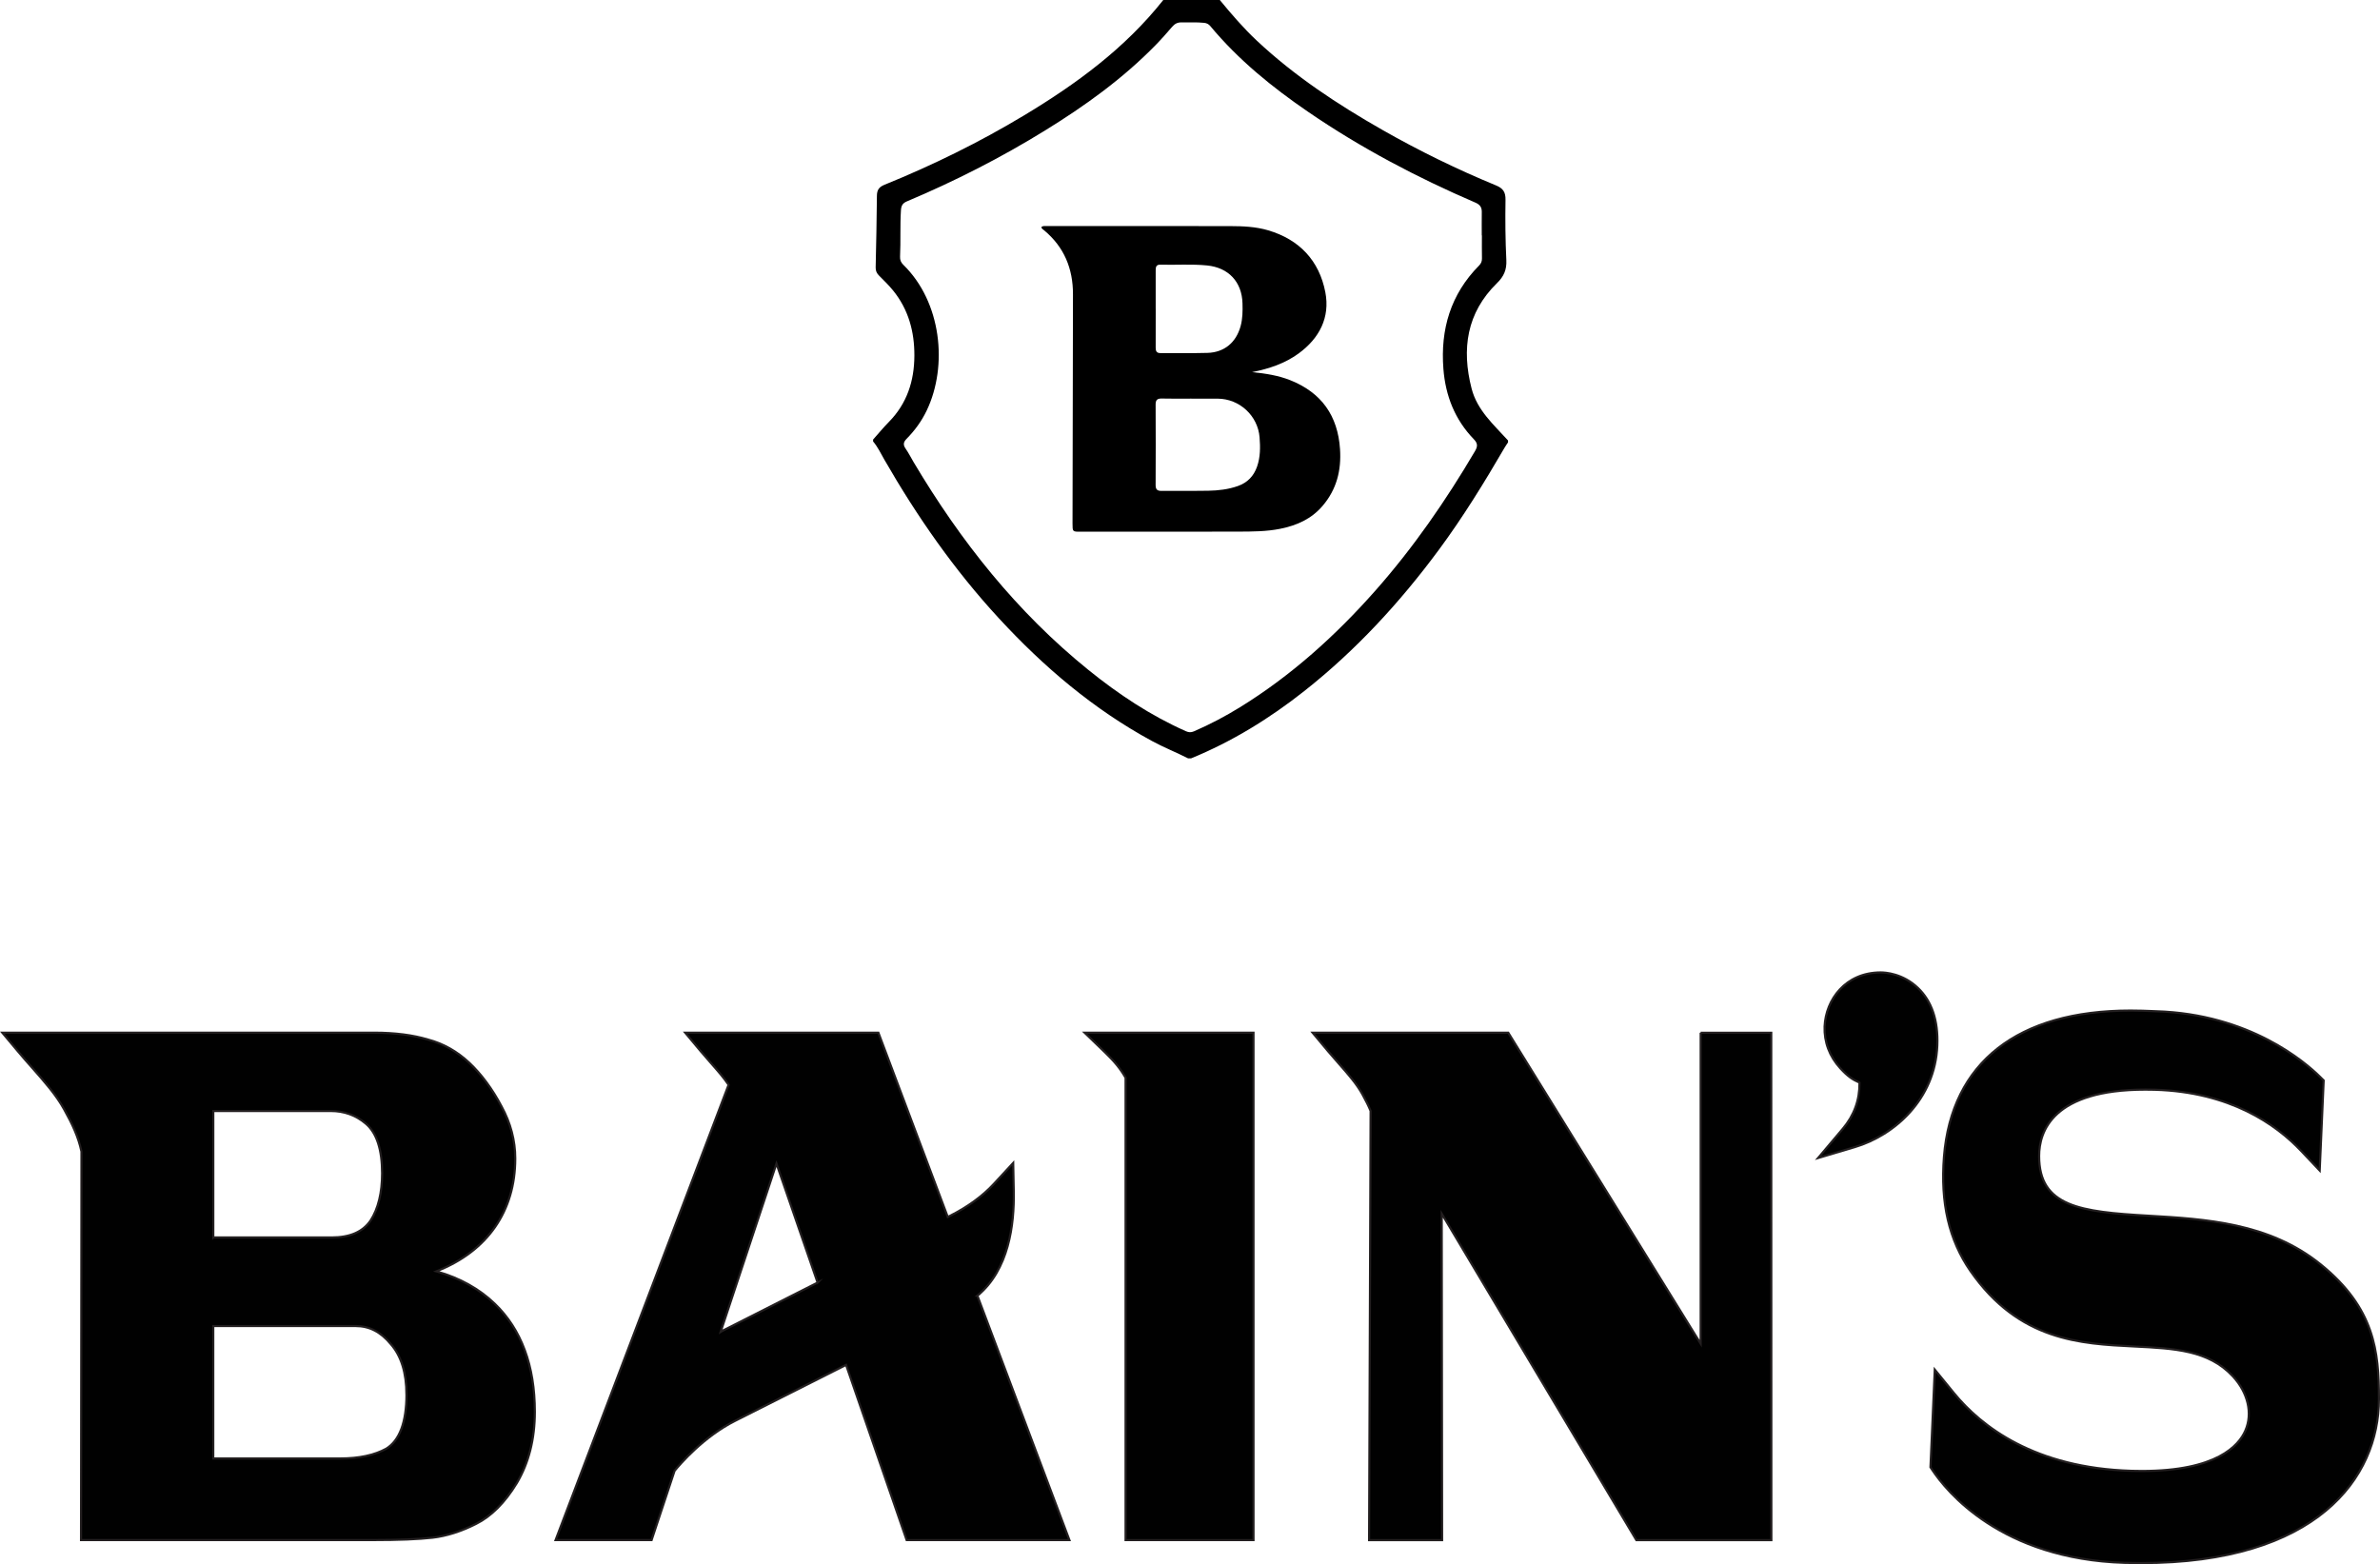
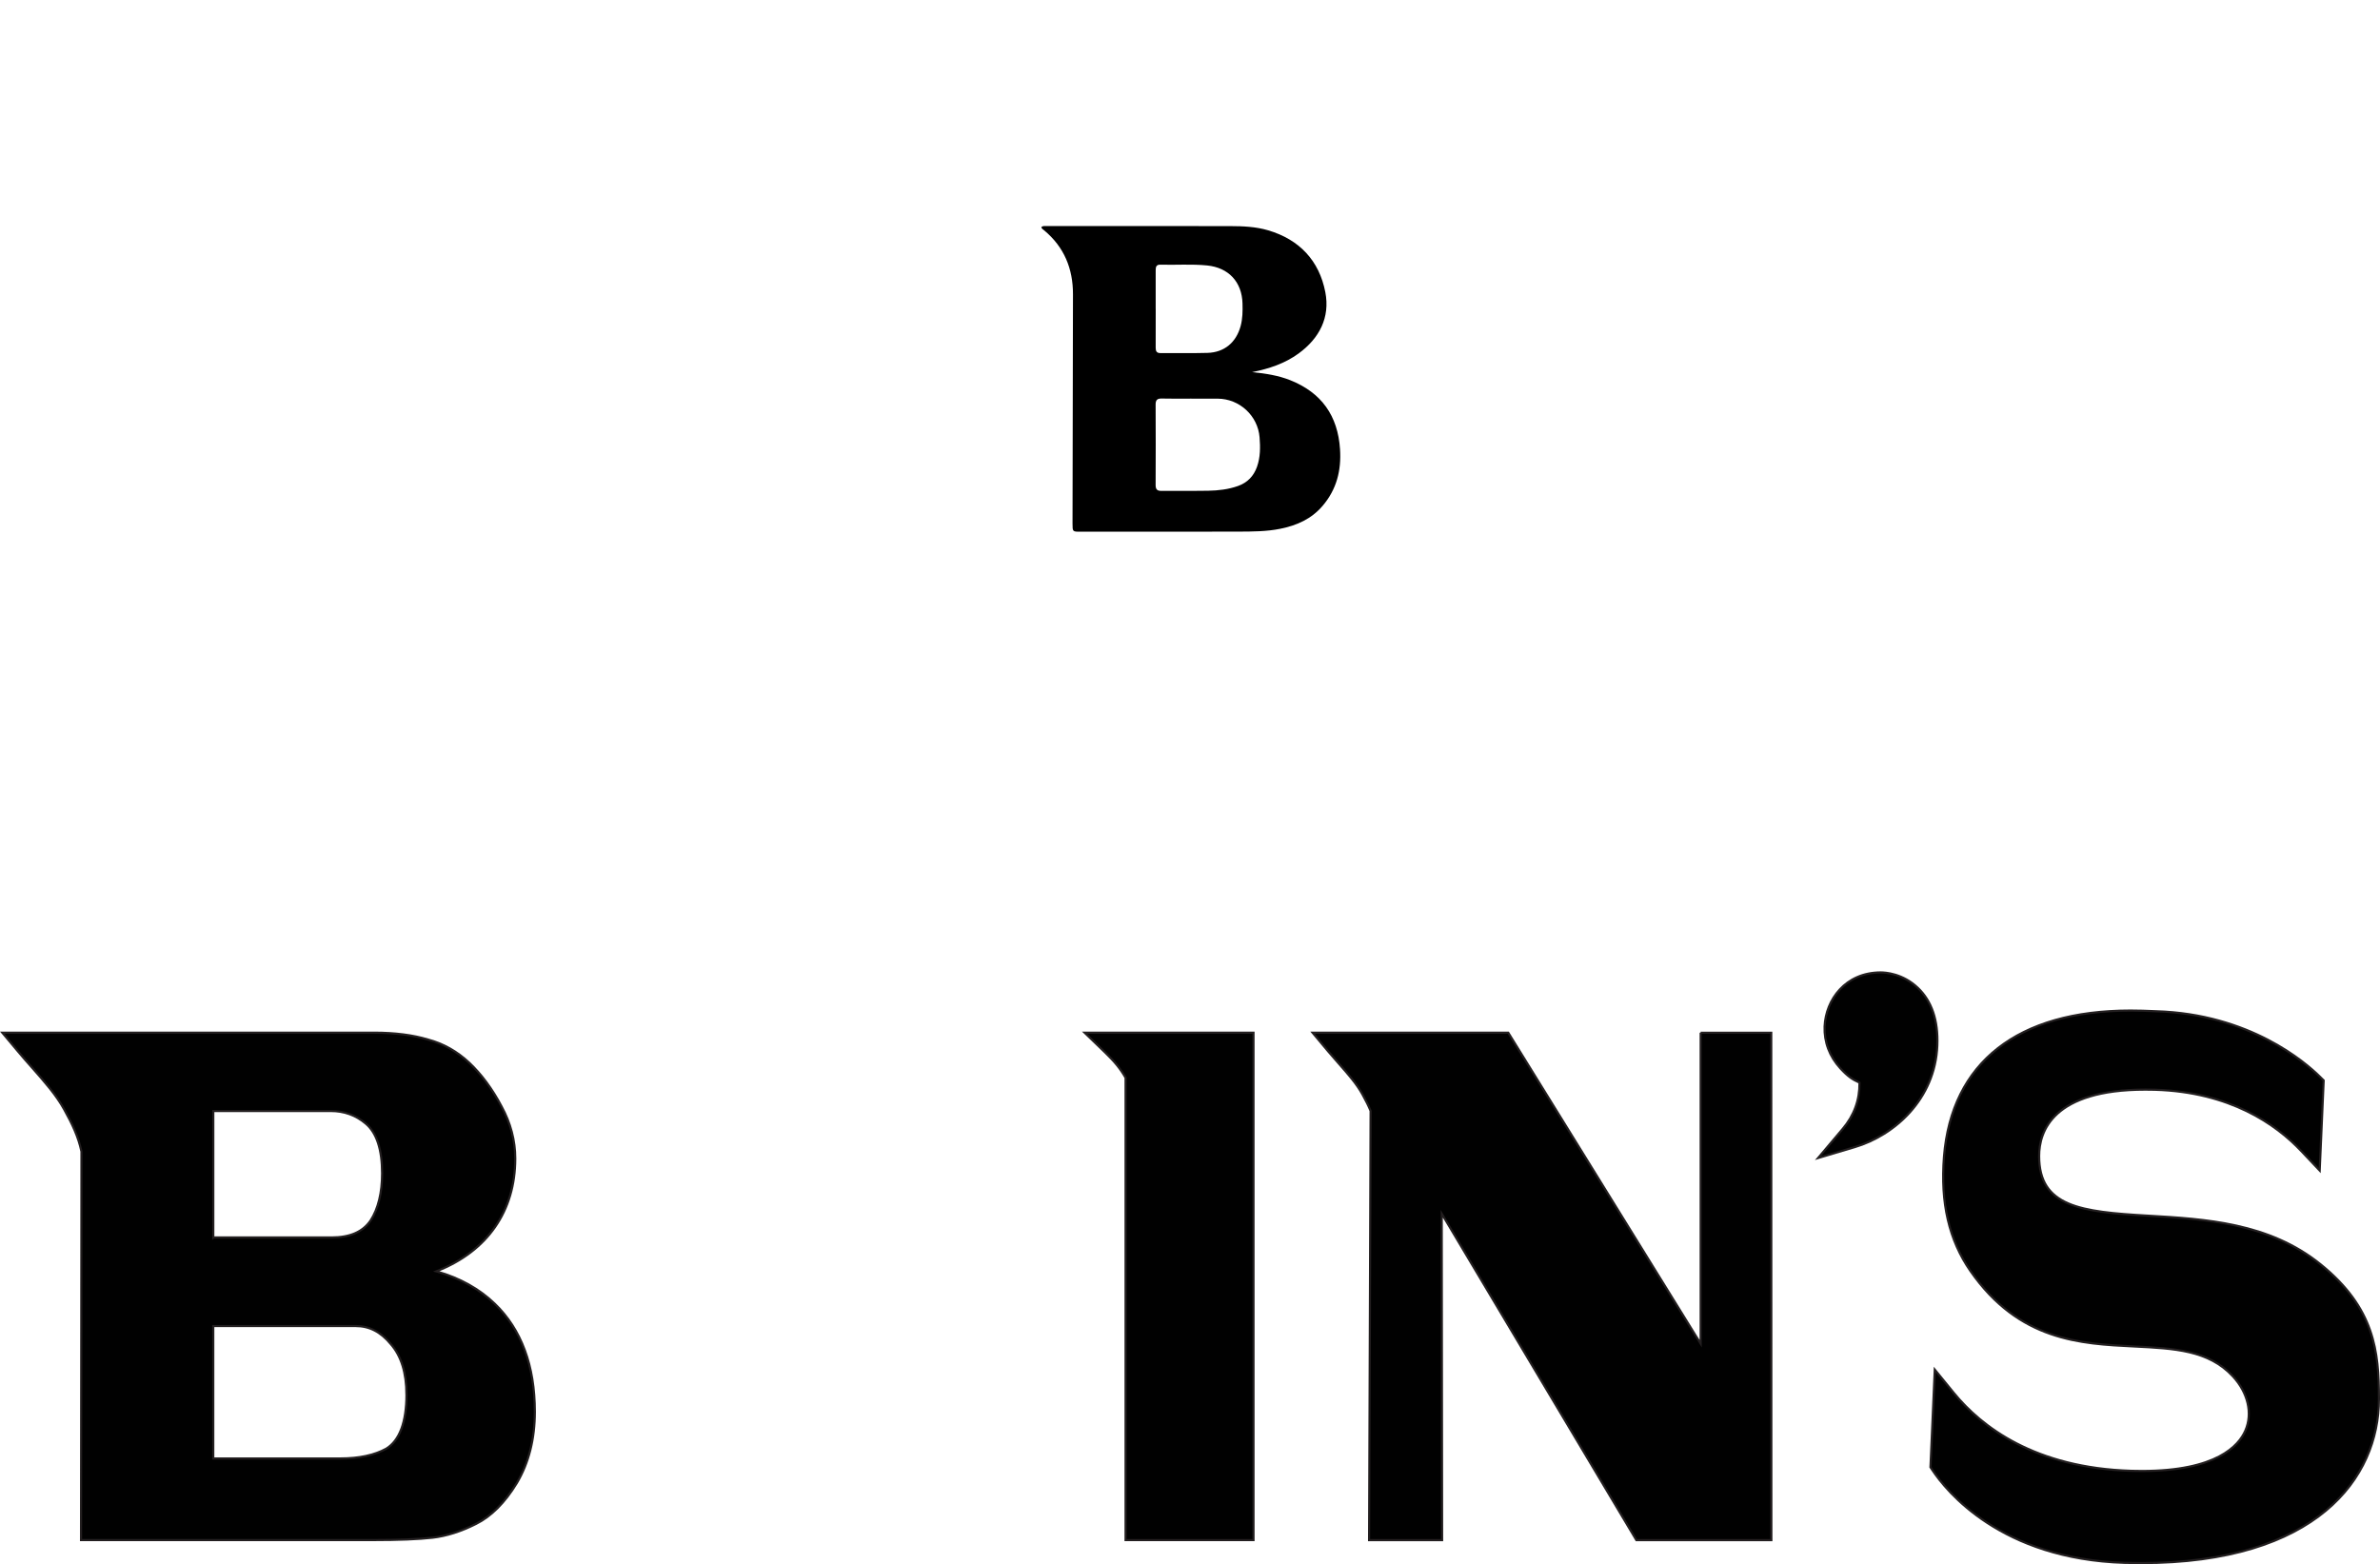
<svg xmlns="http://www.w3.org/2000/svg" id="Layer_2" data-name="Layer 2" viewBox="0 0 799.68 525.6">
  <defs>
    <style>
      .cls-1 {
        fill: #000;
        stroke-width: 0px;
      }

      .cls-2 {
        fill: #010101;
        stroke: #231f20;
        stroke-miterlimit: 10;
        stroke-width: .72px;
      }
    </style>
  </defs>
  <g id="Layer_1-2" data-name="Layer 1">
    <g>
      <g>
-         <path class="cls-1" d="M390.87,0h18.98c3.93,4.76,7.93,9.44,12.44,13.66,12.72,11.92,27.16,21.43,42.24,30.02,12.31,7.01,25.02,13.22,38.12,18.62,2.41.99,3.24,2.26,3.2,4.86-.11,6.75-.05,13.51.28,20.26.15,3.22-.82,5.46-3.13,7.71-10.21,9.97-11.96,22.16-8.54,35.45,1.88,7.3,7.44,12.13,12.24,17.43v.64c-.38.58-.79,1.15-1.14,1.75-6.83,11.73-13.93,23.28-22,34.21-13.12,17.77-27.96,33.9-45.34,47.62-11.68,9.22-24.23,16.96-38.03,22.61h-.97c-4.01-2.04-8.2-3.69-12.16-5.84-19.62-10.65-36.36-24.89-51.42-41.22-14.97-16.22-27.5-34.2-38.49-53.31-1.2-2.08-2.21-4.28-3.79-6.13,0-.21,0-.43,0-.64,1.75-1.96,3.42-4,5.26-5.87,6.13-6.21,8.58-13.8,8.61-22.34.03-8.08-1.99-15.5-7.14-21.86-1.45-1.79-3.12-3.39-4.74-5.03-.77-.77-1.15-1.59-1.13-2.7.18-8.04.35-16.08.42-24.12.02-1.9.67-2.93,2.52-3.68,16.22-6.58,31.89-14.28,46.9-23.31,17.56-10.56,33.94-22.55,46.8-38.79ZM497.93,79.1s-.04,0-.06,0c0-2.63-.03-5.26.01-7.88.02-1.58-.62-2.47-2.14-3.13-19.64-8.45-38.49-18.38-56.15-30.47-12.12-8.29-23.47-17.48-32.91-28.84-.55-.66-1.2-1.01-2.06-1.1-2.57-.28-5.14-.1-7.71-.15-1.28-.03-2.22.49-3.05,1.46-1.82,2.11-3.66,4.21-5.61,6.2-11.02,11.27-23.71,20.39-37.07,28.63-14.85,9.17-30.36,17.07-46.44,23.84-1.44.61-1.92,1.41-2.02,2.98-.33,5.2-.05,10.4-.3,15.6-.05,1.11.28,1.93,1.07,2.71,12.87,12.53,15.06,33.99,7.89,48.99-1.71,3.57-4,6.72-6.77,9.52-1.01,1.03-1.26,1.94-.37,3.22,1.03,1.49,1.86,3.13,2.79,4.7,15.74,26.47,34.63,50.3,58.7,69.75,10.08,8.15,20.82,15.28,32.71,20.57.95.42,1.75.48,2.73.05,5.37-2.33,10.54-5.05,15.51-8.12,17.2-10.63,32.04-24.01,45.4-39.11,12.8-14.47,23.71-30.27,33.5-46.89.94-1.59.99-2.63-.35-4.01-6.39-6.59-9.55-14.64-10.25-23.69-1.03-13.28,2.43-25.04,11.97-34.68.69-.7,1.01-1.43.99-2.42-.05-2.57-.02-5.15-.02-7.72Z" />
        <path class="cls-1" d="M349.89,76.32c.54-.5,1.22-.36,1.84-.36,20.59,0,41.19-.03,61.78.02,4.23.01,8.48.2,12.58,1.41,10.53,3.11,17.17,10.21,19.22,20.79,1.64,8.5-1.99,15.51-9.01,20.62-4.55,3.31-9.75,5.08-15.61,6.25,4.66.45,8.86,1.13,12.86,2.72,10.48,4.19,15.96,11.92,16.7,23.18.46,7.1-1.12,13.45-5.81,18.98-3.78,4.47-8.73,6.64-14.25,7.75-4.64.94-9.38.94-14.09.96-17.7.05-35.39.02-53.09.03-2.62,0-2.64,0-2.64-2.72.05-25.69.1-51.37.15-77.06.02-8.64-2.98-15.91-9.7-21.5-.35-.29-.84-.51-.92-1.06ZM400.32,133.95c-3.32,0-6.65.06-9.97-.03-1.54-.04-2.07.51-2.06,2.04.05,9,.04,18,0,27.01,0,1.44.48,2,1.96,1.98,5.25-.06,10.5.04,15.75-.05,3.37-.06,6.73-.45,9.95-1.59,3.19-1.13,5.29-3.3,6.42-6.5,1.13-3.22,1.11-6.54.85-9.85-.58-7.29-6.78-12.97-14.07-13-2.95-.01-5.89,0-8.84,0ZM388.32,103.83c0,4.34.01,8.68-.01,13.02,0,1.15.31,1.81,1.63,1.8,5.25-.04,10.5.08,15.75-.07,5.69-.16,9.64-3.49,11.15-8.97.69-2.52.71-5.07.64-7.65-.19-7.23-4.69-12.04-11.89-12.76-5.24-.52-10.49-.12-15.73-.26-1.37-.04-1.55.77-1.55,1.87.02,4.34,0,8.68,0,13.02Z" />
      </g>
      <g>
        <path class="cls-2" d="M146.86,427.28l-.25-.07.24-.1c16.95-6.7,26.28-20.13,26.28-37.82,0-6.03-1.56-11.94-4.62-17.53-3.09-5.85-6.73-10.77-10.8-14.61-4.11-3.86-8.84-6.51-13.9-7.83-5.07-1.53-11.13-2.31-18.03-2.31H.77l5.29,6.32c1.61,1.92,3.22,3.75,4.81,5.54,4.1,4.65,7.98,9.04,10.69,13.93,2.72,4.89,4.75,9.19,5.81,14.15l-.15,130.56h98.26c8.42,0,15.1-.27,19.86-.8,4.69-.54,9.61-2.11,14.6-4.63,5.11-2.54,9.71-7.14,13.71-13.71,4.02-6.76,6.06-14.82,6.06-23.96,0-15.5-4.53-27.72-13.46-36.31-5.18-4.99-11.71-8.64-19.39-10.83ZM71.67,415.82v-42.49h39.44c4.51,0,8.47,1.42,11.78,4.24,3.64,3.06,5.49,8.67,5.49,16.69,0,6.55-1.32,11.93-3.87,15.87-2.63,3.83-6.91,5.69-13.11,5.69h-39.73ZM136.57,468.6c0,9.31-2.34,15.46-6.8,18.2-3.98,2.18-9.16,3.28-15.4,3.28h-42.71v-44.49h47.86c4.58,0,8.41,1.96,11.81,6.1,3.47,3.95,5.23,9.64,5.23,16.9Z" />
        <path class="cls-2" d="M571.43,347.02v104.51l-64.65-104.51h-65.75l5.28,6.32c1.21,1.44,2.42,2.82,3.62,4.17,3.02,3.43,5.88,6.66,7.84,10.22,1.22,2.21,2.09,3.97,2.75,5.58l-.51,144.22h24.54l-.13-109.69,65.39,109.69h45.37l-.04-170.5h-23.71Z" />
        <path class="cls-2" d="M644.4,331.95c-5.08-4.82-10.86-5.19-12.52-5.19h-.02c-11.83.05-18.41,9.17-18.8,18.18-.18,5.21,1.64,10.06,5.27,14.02,2.55,2.79,4.15,3.81,6.4,4.81l.05.07c.09,5.75-1.79,10.95-5.6,15.45l-8.31,9.84,12.35-3.67c13.28-3.94,27-16.03,27.72-34.15.34-8.41-1.86-14.92-6.54-19.36Z" />
        <path class="cls-2" d="M779.72,424.86c-17.27-13.99-38.82-15.24-57.89-16.35-22.74-1.32-36.68-2.99-36.68-20.05,0-8.33,4.64-22.31,35.71-22.31,1.03,0,2.1.02,3.18.04,25.26.75,40.67,11.59,49.14,20.55l6.24,6.6,1.34-30.28-1.21-1.2c-4.98-4.94-23.7-21.13-55.17-22.06l-1.49-.06c-1.69-.07-4.1-.17-7.03-.17-37.91,0-60.17,17.45-62.69,49.14-1.23,15.45,1.68,28.01,8.91,38.41,16.31,23.44,36.93,24.45,55.13,25.34,13.34.66,24.86,1.23,32.98,9.97,5.13,5.52,6.76,12.53,4.24,18.29-2.2,5.07-9.65,13.57-34.72,13.57-1.14,0-2.31-.02-3.49-.05-32.51-.97-50.44-14.79-59.76-26.21l-6.38-7.81-1.45,32.8.69,1.04c4.64,6.98,23.01,29.86,64.59,31.1,1.88.05,3.72.08,5.52.08,58.9,0,79.89-28.49,79.89-55.16,0-16.07-1.47-30.56-19.59-45.22Z" />
-         <path class="cls-2" d="M328.46,435.35c10.46-8.59,12.39-23.79,12.17-35.02l-.19-9.55-6.48,7.01c-3.82,4.14-8.79,7.76-14.75,10.76l-.76.38-23.31-61.92h-64.93l5.29,6.32c1.1,1.31,2.21,2.57,3.29,3.8,2.21,2.51,4.33,4.91,6.01,7.41l-58.13,152.97h32.27l7.72-23.27c1.79-2.19,9.73-11.45,20.34-16.79l37.28-18.8,20.35,58.87h54.7l-30.92-82.13.05-.04ZM274.72,430.99l-31.88,16.14-.7.43,18.75-56.55,13.82,39.99Z" />
        <path class="cls-2" d="M371.28,353.63c3.24,3.13,5.08,5.38,6.91,8.52v155.37h42.99v-170.5h-56.75l6.85,6.61Z" />
      </g>
    </g>
  </g>
</svg>